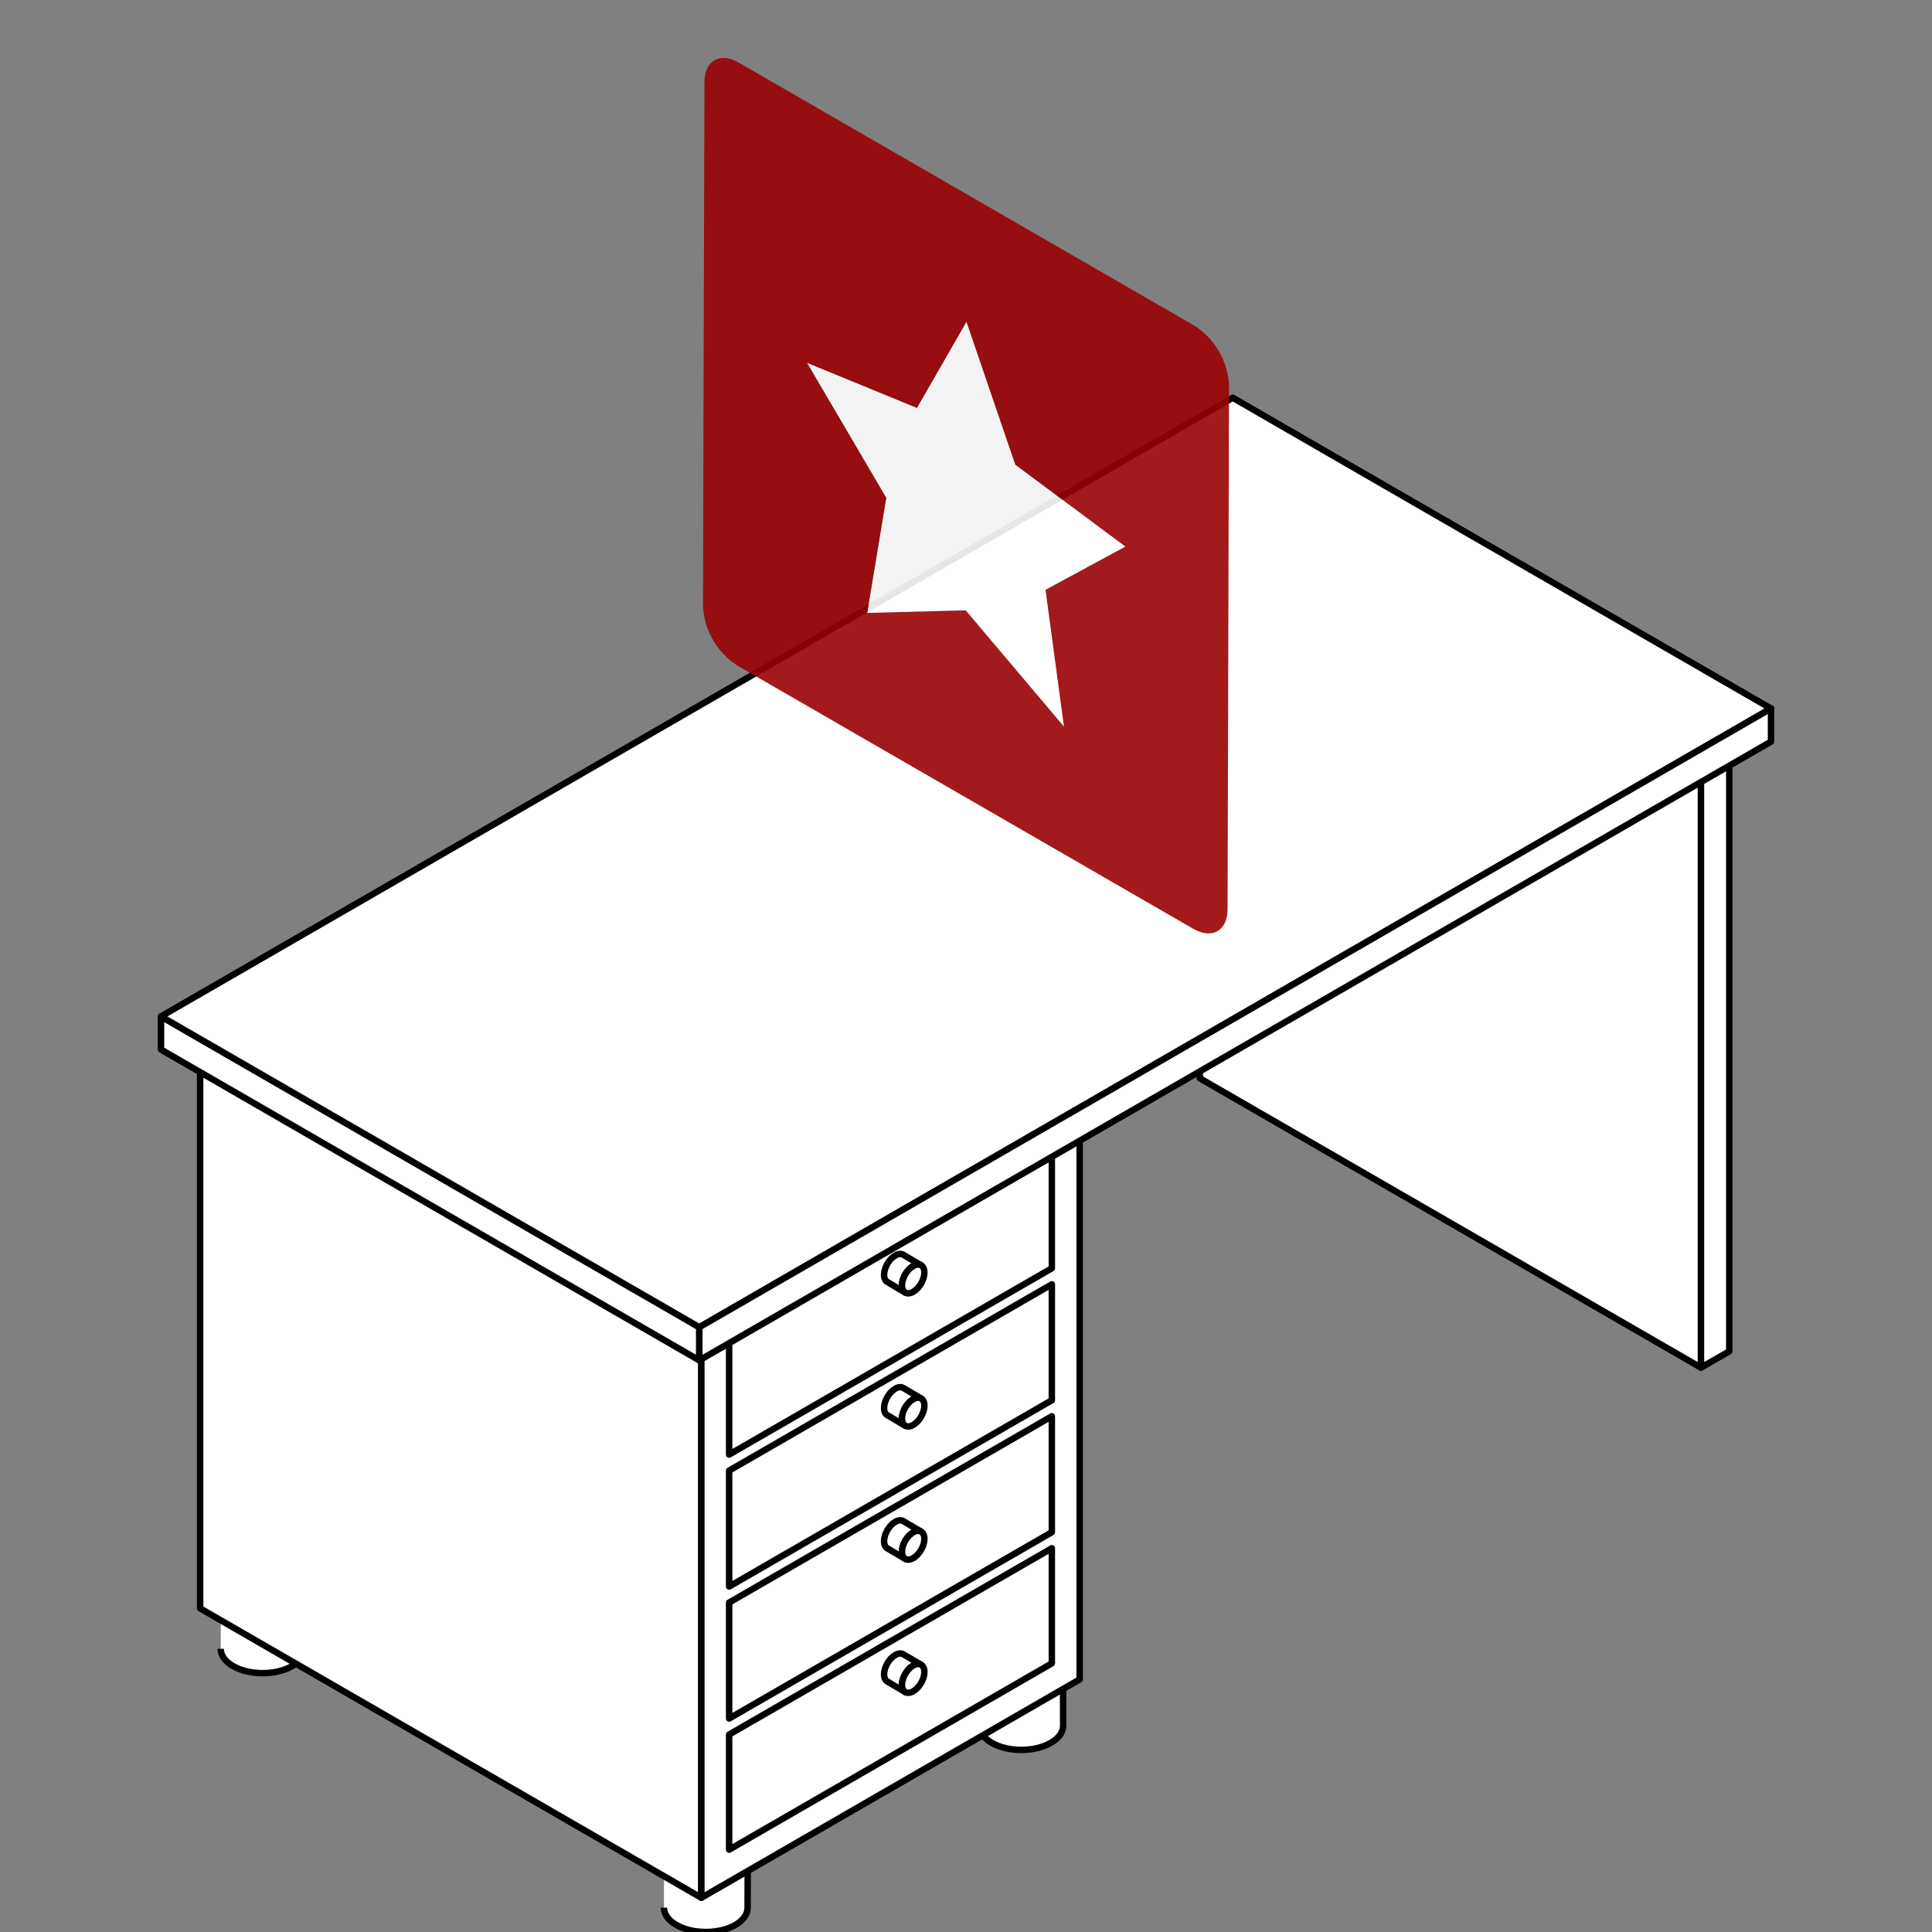
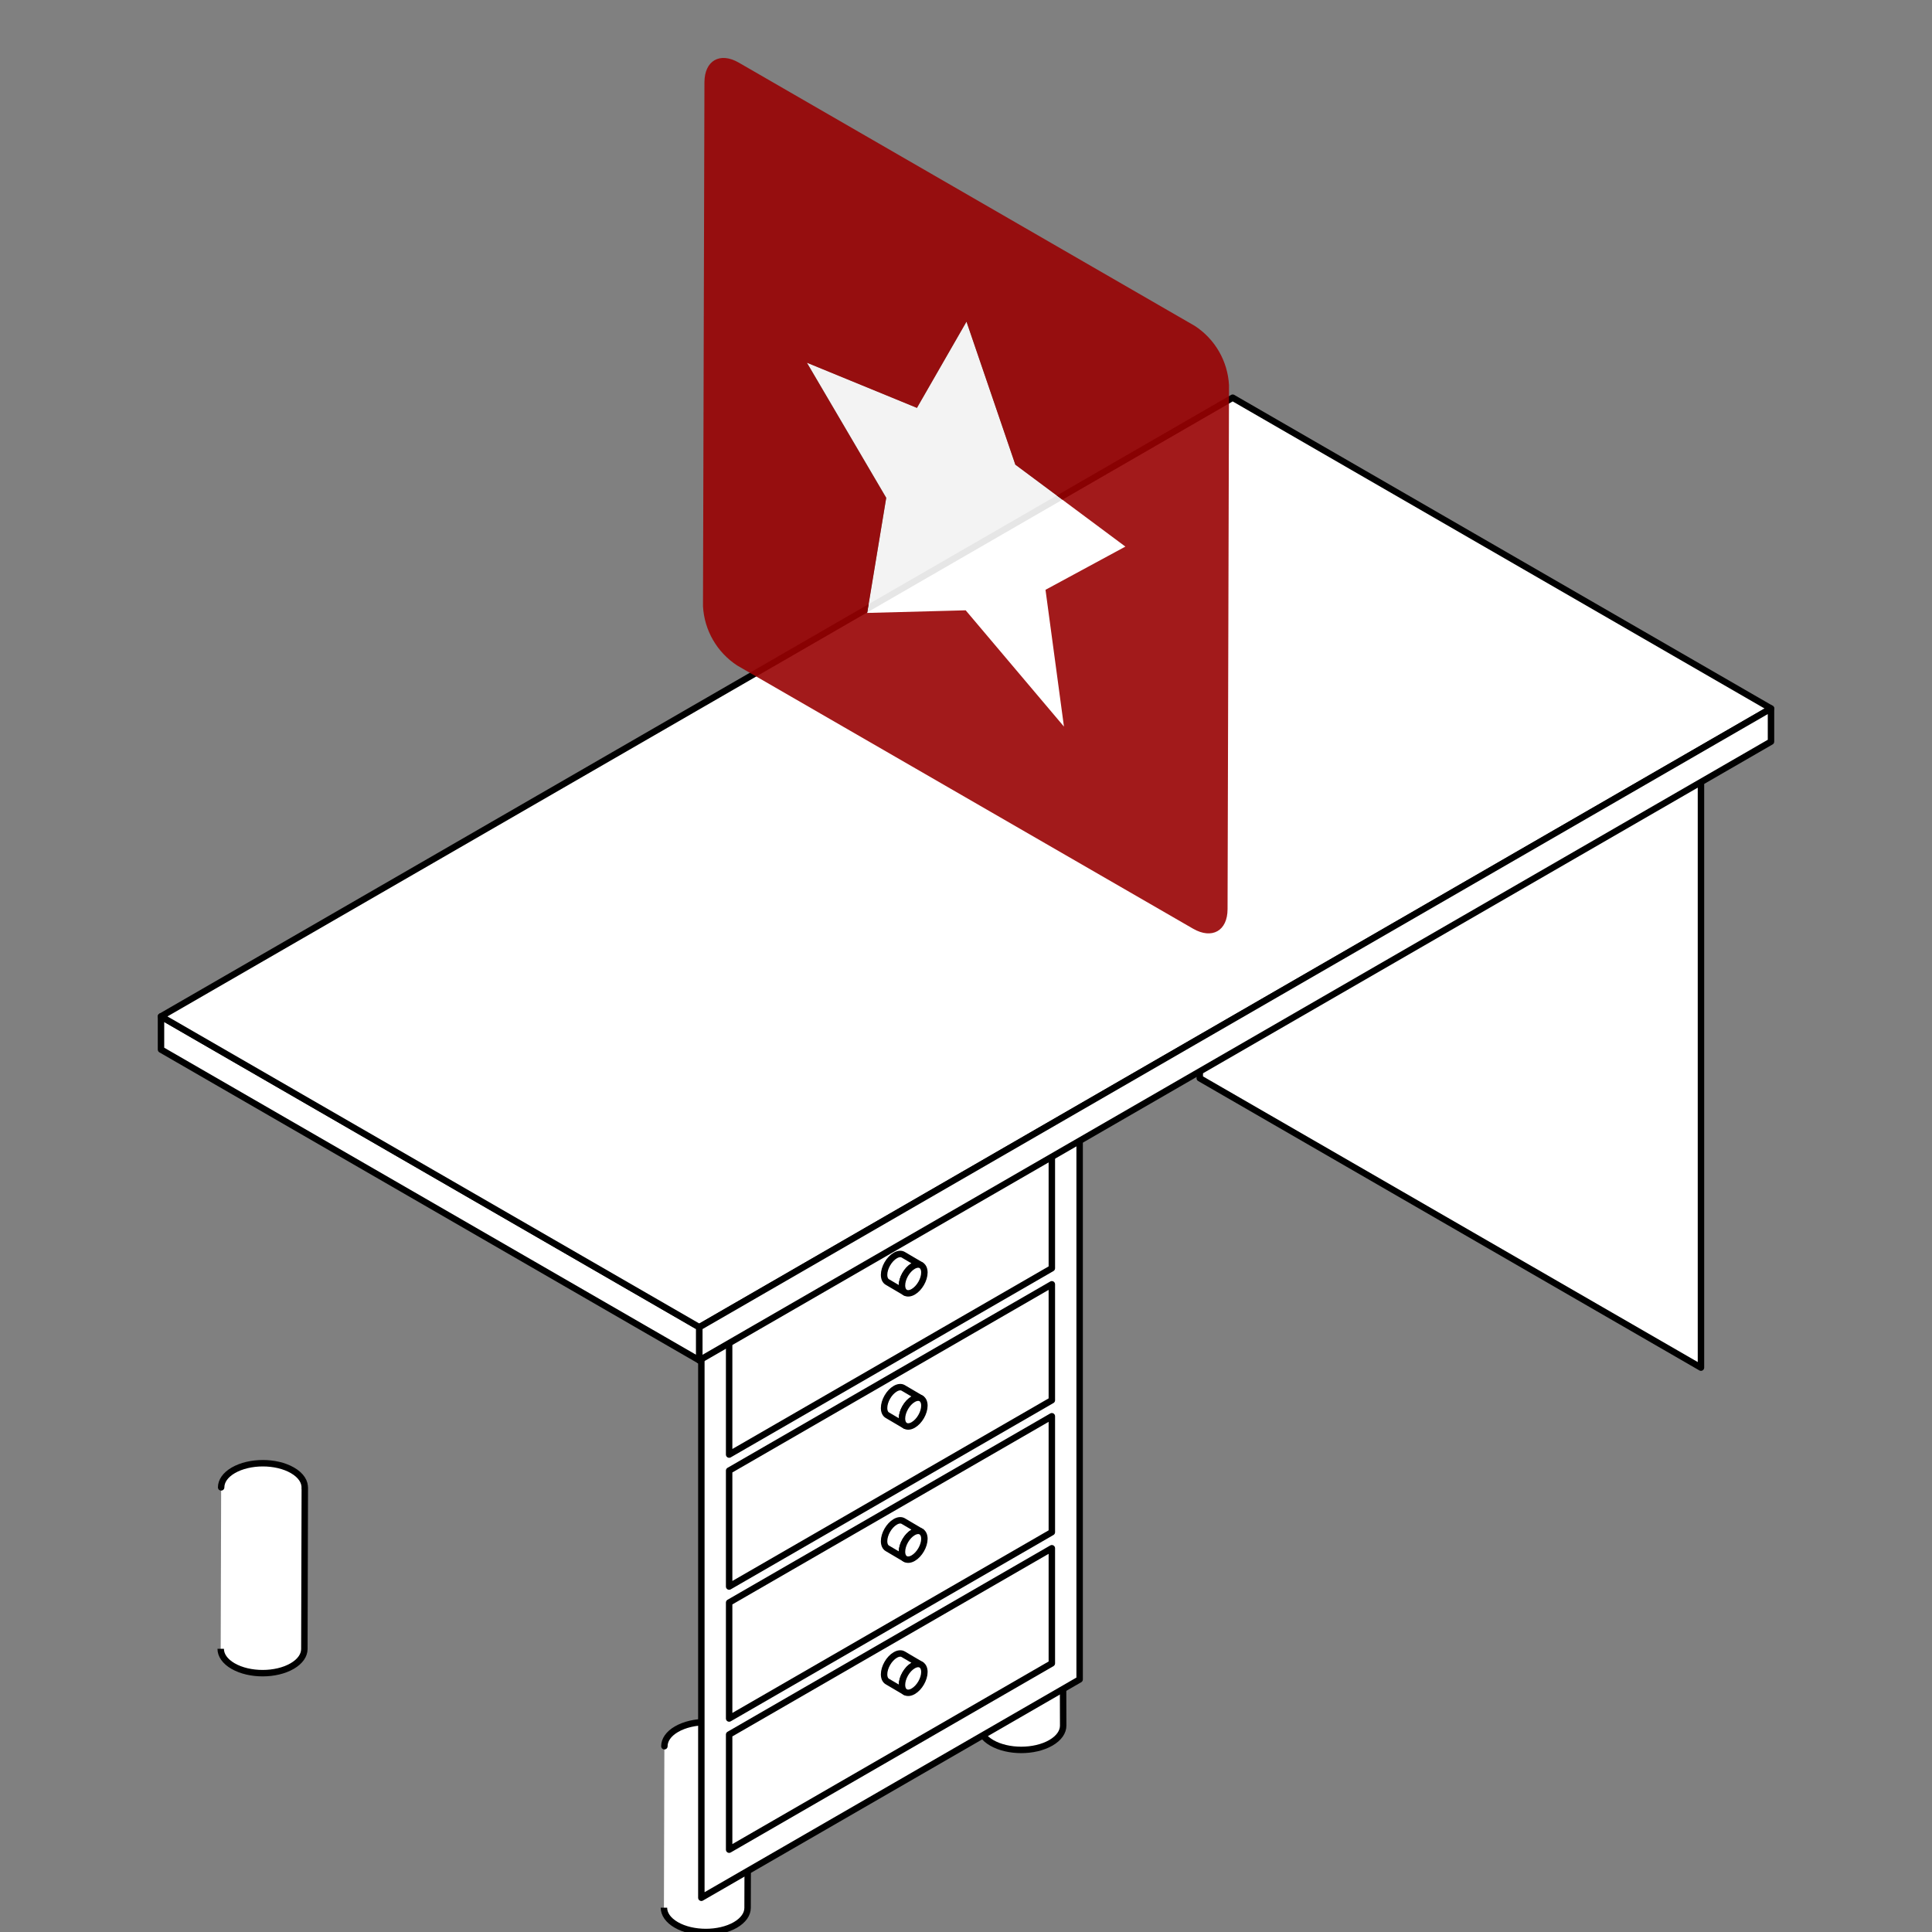
<svg xmlns="http://www.w3.org/2000/svg" id="Layer_1" data-name="Layer 1" viewBox="0 0 600 600">
  <rect x="0" y="0" width="600" height="600" fill="#808080" stroke="none" />
  <defs>
    <style>
      .cls-1, .cls-2 {
        fill: #fff;
      }

      .cls-3 {
        opacity: .9;
      }

      .cls-4 {
        isolation: isolate;
      }

      .cls-5 {
        fill: #980102;
      }

      .cls-2 {
        stroke: #000;
        stroke-linejoin: round;
        stroke-width: 2px;
      }
    </style>
  </defs>
  <g>
    <path class="cls-2" d="M94.63,462.34c.18-2.06-1.08-4.15-3.81-5.72-5.08-2.94-13.3-2.94-18.37,0-2.52,1.46-3.77,3.38-3.77,5.3,0-.02-.14,50.13-.14,50.13,0,1.94,1.27,3.88,3.83,5.36,5.09,2.94,13.32,2.94,18.37,0,2.51-1.46,3.77-3.37,3.78-5.28l.14-50.15c0,.12-.02,.24-.03,.36Z" />
    <g>
      <path class="cls-2" d="M232.28,542.73c.18-2.06-1.08-4.15-3.81-5.72-5.08-2.93-13.3-2.94-18.37,0-2.52,1.46-3.77,3.38-3.77,5.3,0-.02-.14,50.13-.14,50.13,0,1.94,1.27,3.88,3.83,5.36,5.09,2.94,13.32,2.93,18.37,0,2.51-1.46,3.77-3.37,3.78-5.28l.14-50.15c0,.12-.02,.24-.03,.36Z" />
      <path class="cls-2" d="M304.06,485.82l.14,50.15c0,1.91,1.26,3.82,3.78,5.28,5.05,2.93,13.27,2.94,18.37,0,2.56-1.48,3.84-3.42,3.83-5.36l-.14-50.15c0-1.9-1.25-3.82-3.77-5.28-5.06-2.94-13.28-2.93-18.37,0-2.72,1.57-3.99,3.66-3.81,5.72-.01-.12-.03-.24-.03-.36Z" />
-       <polygon class="cls-2" points="217.81 408.15 217.81 589.37 62.16 499.5 62.16 318.28 217.81 408.15" />
      <polygon class="cls-2" points="62.15 318.29 217.81 408.15 335.29 340.33 179.63 250.46 62.15 318.29" />
      <polygon class="cls-2" points="335.29 340.34 335.29 521.56 217.81 589.37 217.81 408.15 335.29 340.34" />
      <g>
        <polygon class="cls-2" points="226.44 574.43 326.66 516.57 326.66 480.82 226.44 538.68 226.44 574.43" />
        <polygon class="cls-2" points="226.44 497.69 226.44 533.7 326.66 475.84 326.66 439.83 226.44 497.69" />
        <polygon class="cls-2" points="326.66 398.85 226.44 456.71 226.44 492.72 326.66 434.86 326.66 398.85" />
        <polygon class="cls-2" points="326.66 355.28 226.44 413.14 226.44 451.73 326.66 393.87 326.66 355.28" />
        <g class="cls-4">
          <path class="cls-2" d="M280.5,389.67c-.63-.37-1.51-.32-2.47,.24-1.92,1.11-3.47,3.8-3.47,6,0,1.1,.39,1.87,1.01,2.23l5.56,3.27c-.62-.36-1.01-1.13-1.01-2.23,0-2.2,1.54-4.89,3.47-6,.97-.56,1.84-.61,2.47-.24l-5.56-3.27Z" />
          <path class="cls-2" d="M283.59,393.19c1.92-1.11,3.48-.22,3.49,1.99,0,2.21-1.55,4.89-3.47,6-1.92,1.11-3.48,.22-3.49-1.99,0-2.2,1.54-4.89,3.47-6Z" />
        </g>
      </g>
      <g>
        <polygon class="cls-2" points="528.25 228.92 528.25 424.73 372.6 334.86 372.6 139.05 528.25 228.92" />
-         <polygon class="cls-2" points="537.04 223.86 537.04 419.67 528.25 424.73 528.25 228.92 537.04 223.86" />
      </g>
      <g>
        <polygon class="cls-2" points="50 325.95 217.18 422.47 217.18 412.18 50 315.66 50 325.95" />
        <polygon class="cls-2" points="50 315.66 217.18 412.18 550 220.03 382.82 123.51 50 315.66" />
        <polygon class="cls-2" points="217.18 422.47 550 230.32 550 220.03 217.18 412.18 217.18 422.47" />
      </g>
      <g class="cls-4">
        <path class="cls-2" d="M280.5,513.74c-.63-.37-1.51-.32-2.47,.24-1.92,1.11-3.47,3.8-3.47,6,0,1.1,.39,1.87,1.01,2.23l5.56,3.27c-.62-.36-1.01-1.13-1.01-2.23,0-2.2,1.54-4.89,3.47-6,.97-.56,1.84-.61,2.47-.24l-5.56-3.27Z" />
        <path class="cls-2" d="M283.59,517.25c1.92-1.11,3.48-.22,3.49,1.99,0,2.21-1.55,4.9-3.47,6-1.92,1.11-3.48,.22-3.49-1.99,0-2.2,1.54-4.89,3.47-6Z" />
      </g>
      <g class="cls-4">
        <path class="cls-2" d="M280.5,472.38c-.63-.37-1.51-.32-2.47,.24-1.92,1.11-3.47,3.8-3.47,6,0,1.1,.39,1.87,1.01,2.23l5.56,3.28c-.62-.36-1.01-1.13-1.01-2.23,0-2.2,1.54-4.89,3.47-6,.97-.56,1.84-.61,2.47-.24l-5.56-3.28Z" />
        <path class="cls-2" d="M283.59,475.9c1.92-1.11,3.48-.22,3.49,1.99,0,2.21-1.55,4.89-3.47,6-1.92,1.11-3.48,.22-3.49-1.99,0-2.2,1.54-4.89,3.47-6Z" />
      </g>
      <g class="cls-4">
        <path class="cls-2" d="M280.5,431.03c-.63-.37-1.51-.32-2.47,.24-1.92,1.11-3.47,3.8-3.47,6,0,1.1,.39,1.87,1.01,2.23l5.56,3.27c-.62-.36-1.01-1.13-1.01-2.23,0-2.2,1.54-4.89,3.47-6,.97-.56,1.84-.61,2.47-.24l-5.56-3.27Z" />
        <path class="cls-2" d="M283.59,434.54c1.92-1.11,3.48-.22,3.49,1.99,0,2.21-1.55,4.9-3.47,6-1.92,1.11-3.48,.22-3.49-1.99,0-2.2,1.54-4.89,3.47-6Z" />
      </g>
    </g>
  </g>
  <g class="cls-3">
    <polygon class="cls-1" points="300.16 99.86 315.33 144.27 349.51 169.72 324.69 183.14 330.42 225.62 299.9 189.51 269.28 190.32 275.23 154.58 250.59 112.61 284.77 126.64 300.16 99.86" />
    <path class="cls-5" d="M371.05,101.21c6.28,4.09,10.23,10.93,10.63,18.42l-.45,162.69c0,6.77-4.82,9.48-10.7,6.1l-141.58-81.74c-6.28-4.09-10.23-10.93-10.63-18.42l.45-162.69c.02-6.77,4.82-9.52,10.7-6.1l141.58,81.74Zm-40.63,124.44l-5.73-42.48,24.81-13.42-34.18-25.44-15.17-44.41-15.39,26.78-34.18-14.03,24.64,41.97-5.9,35.73,30.58-.81,30.52,36.11" />
  </g>
</svg>